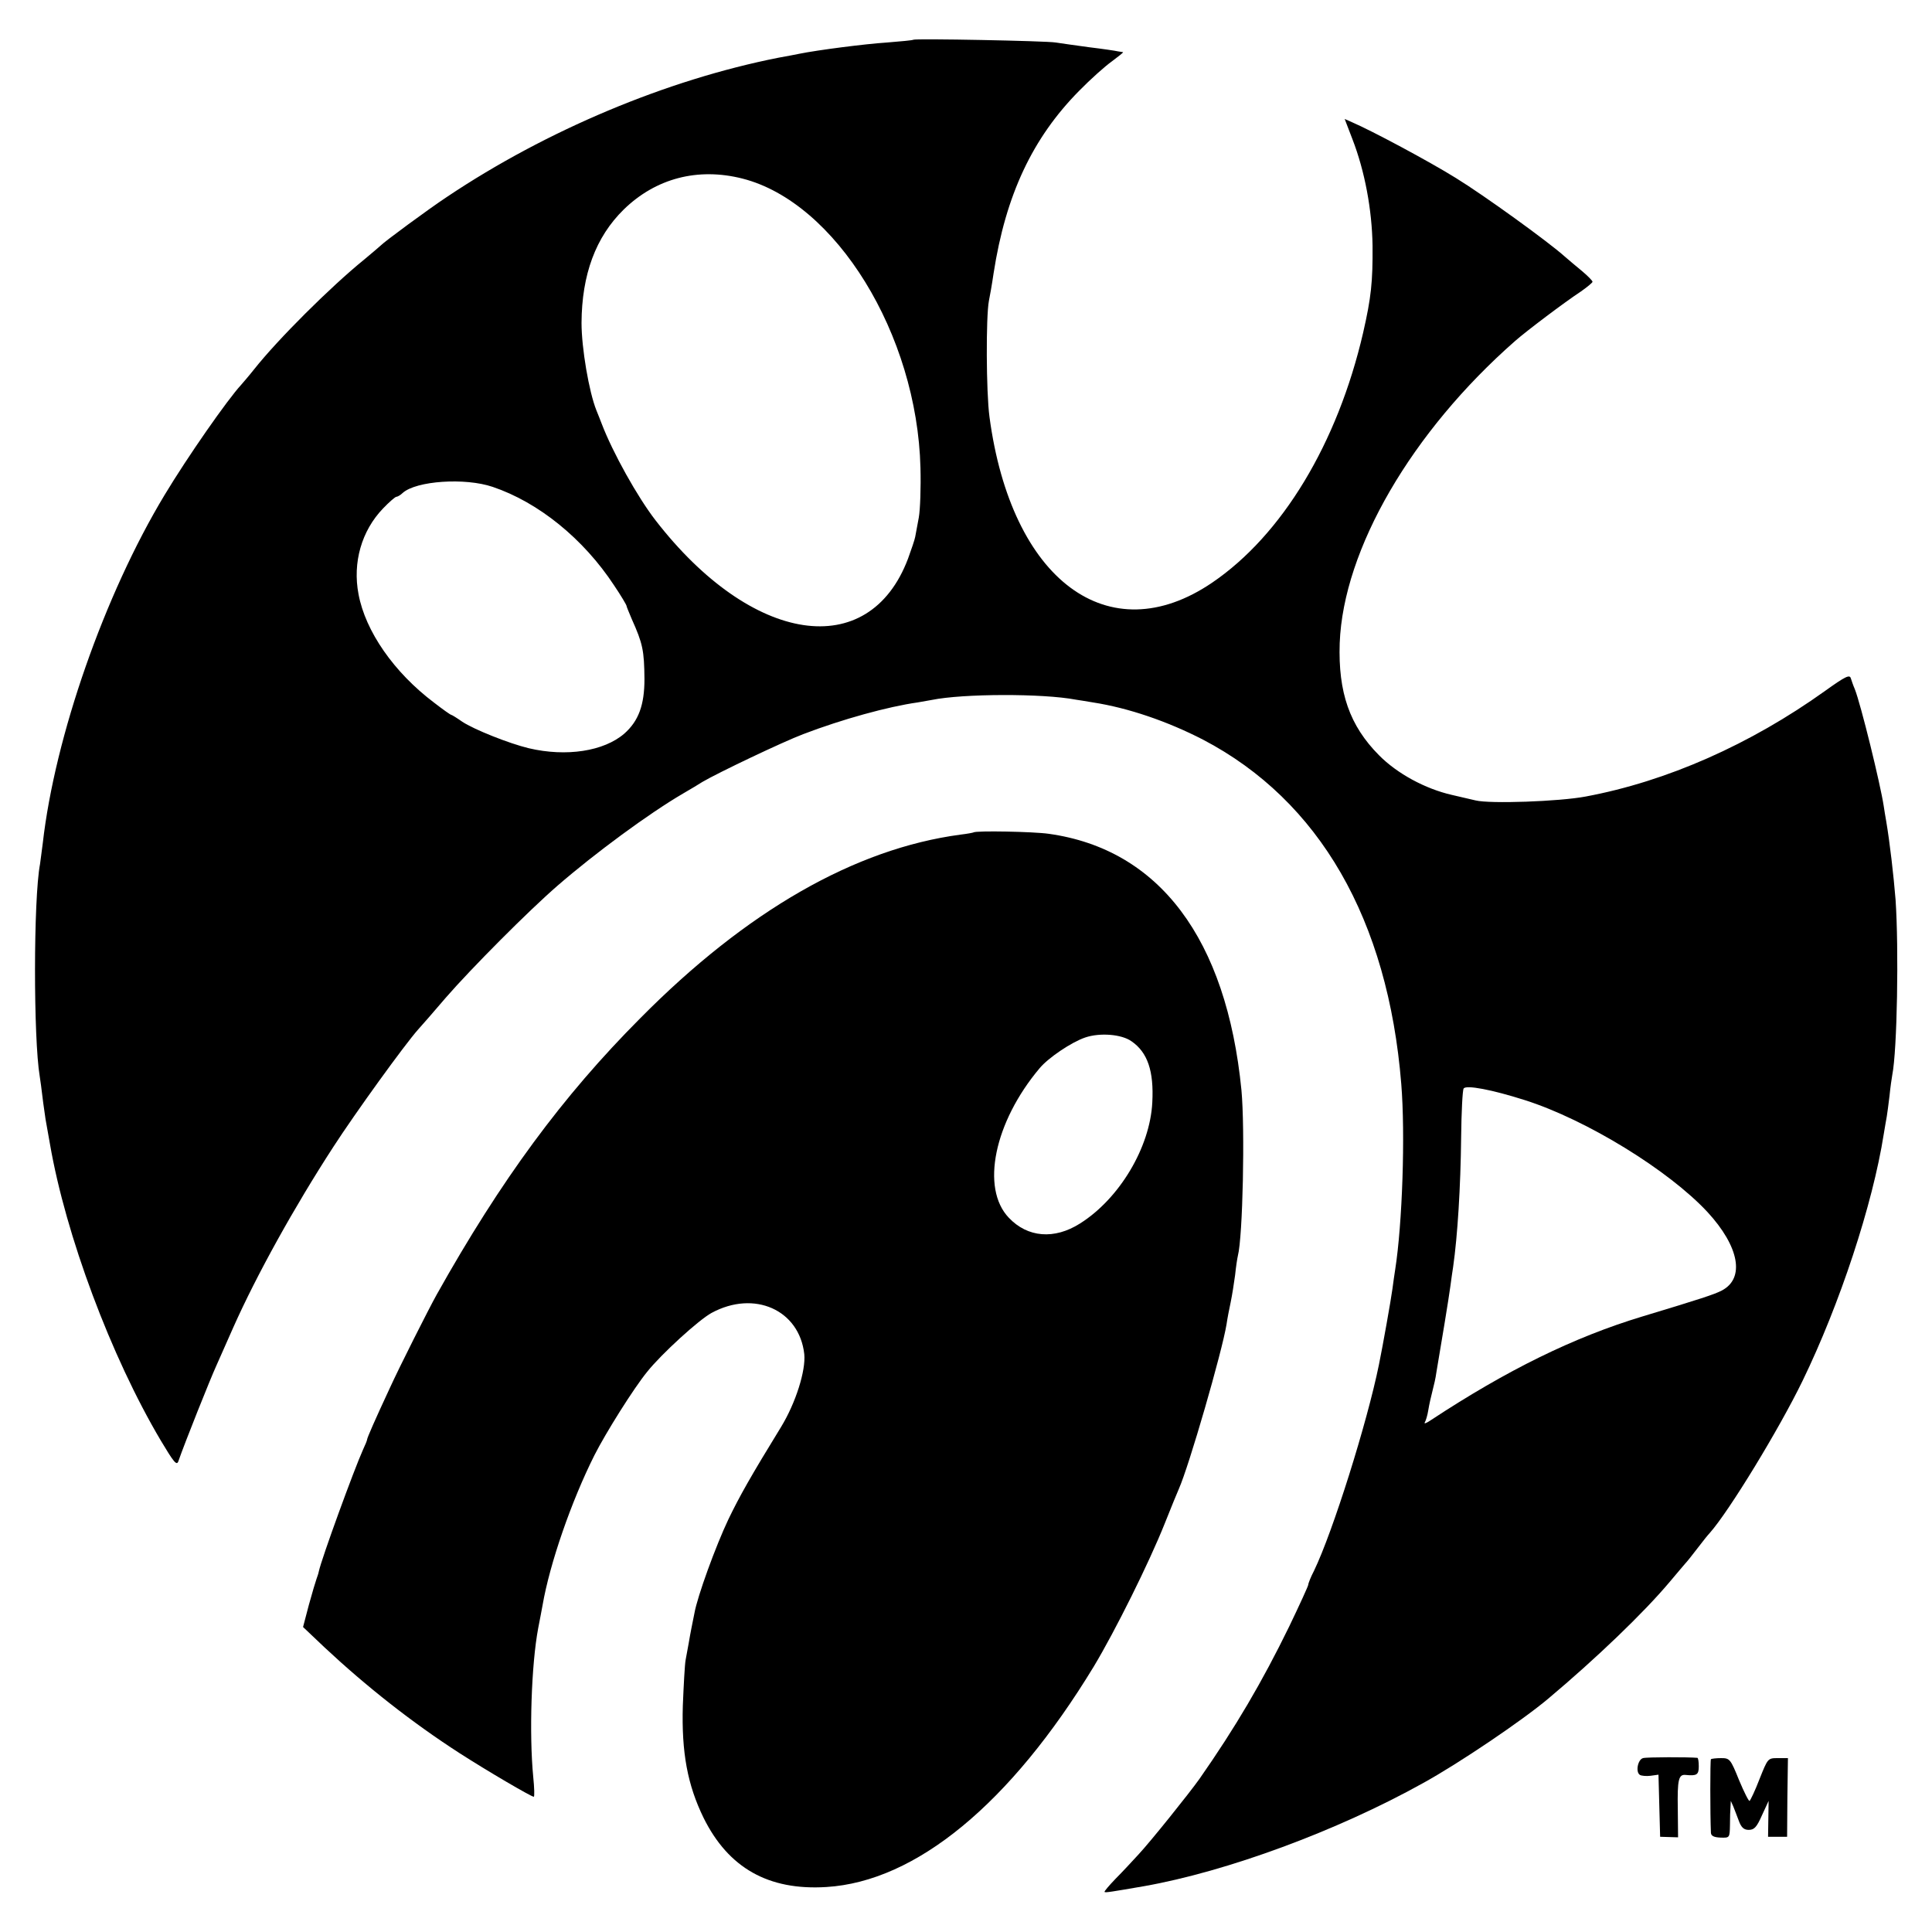
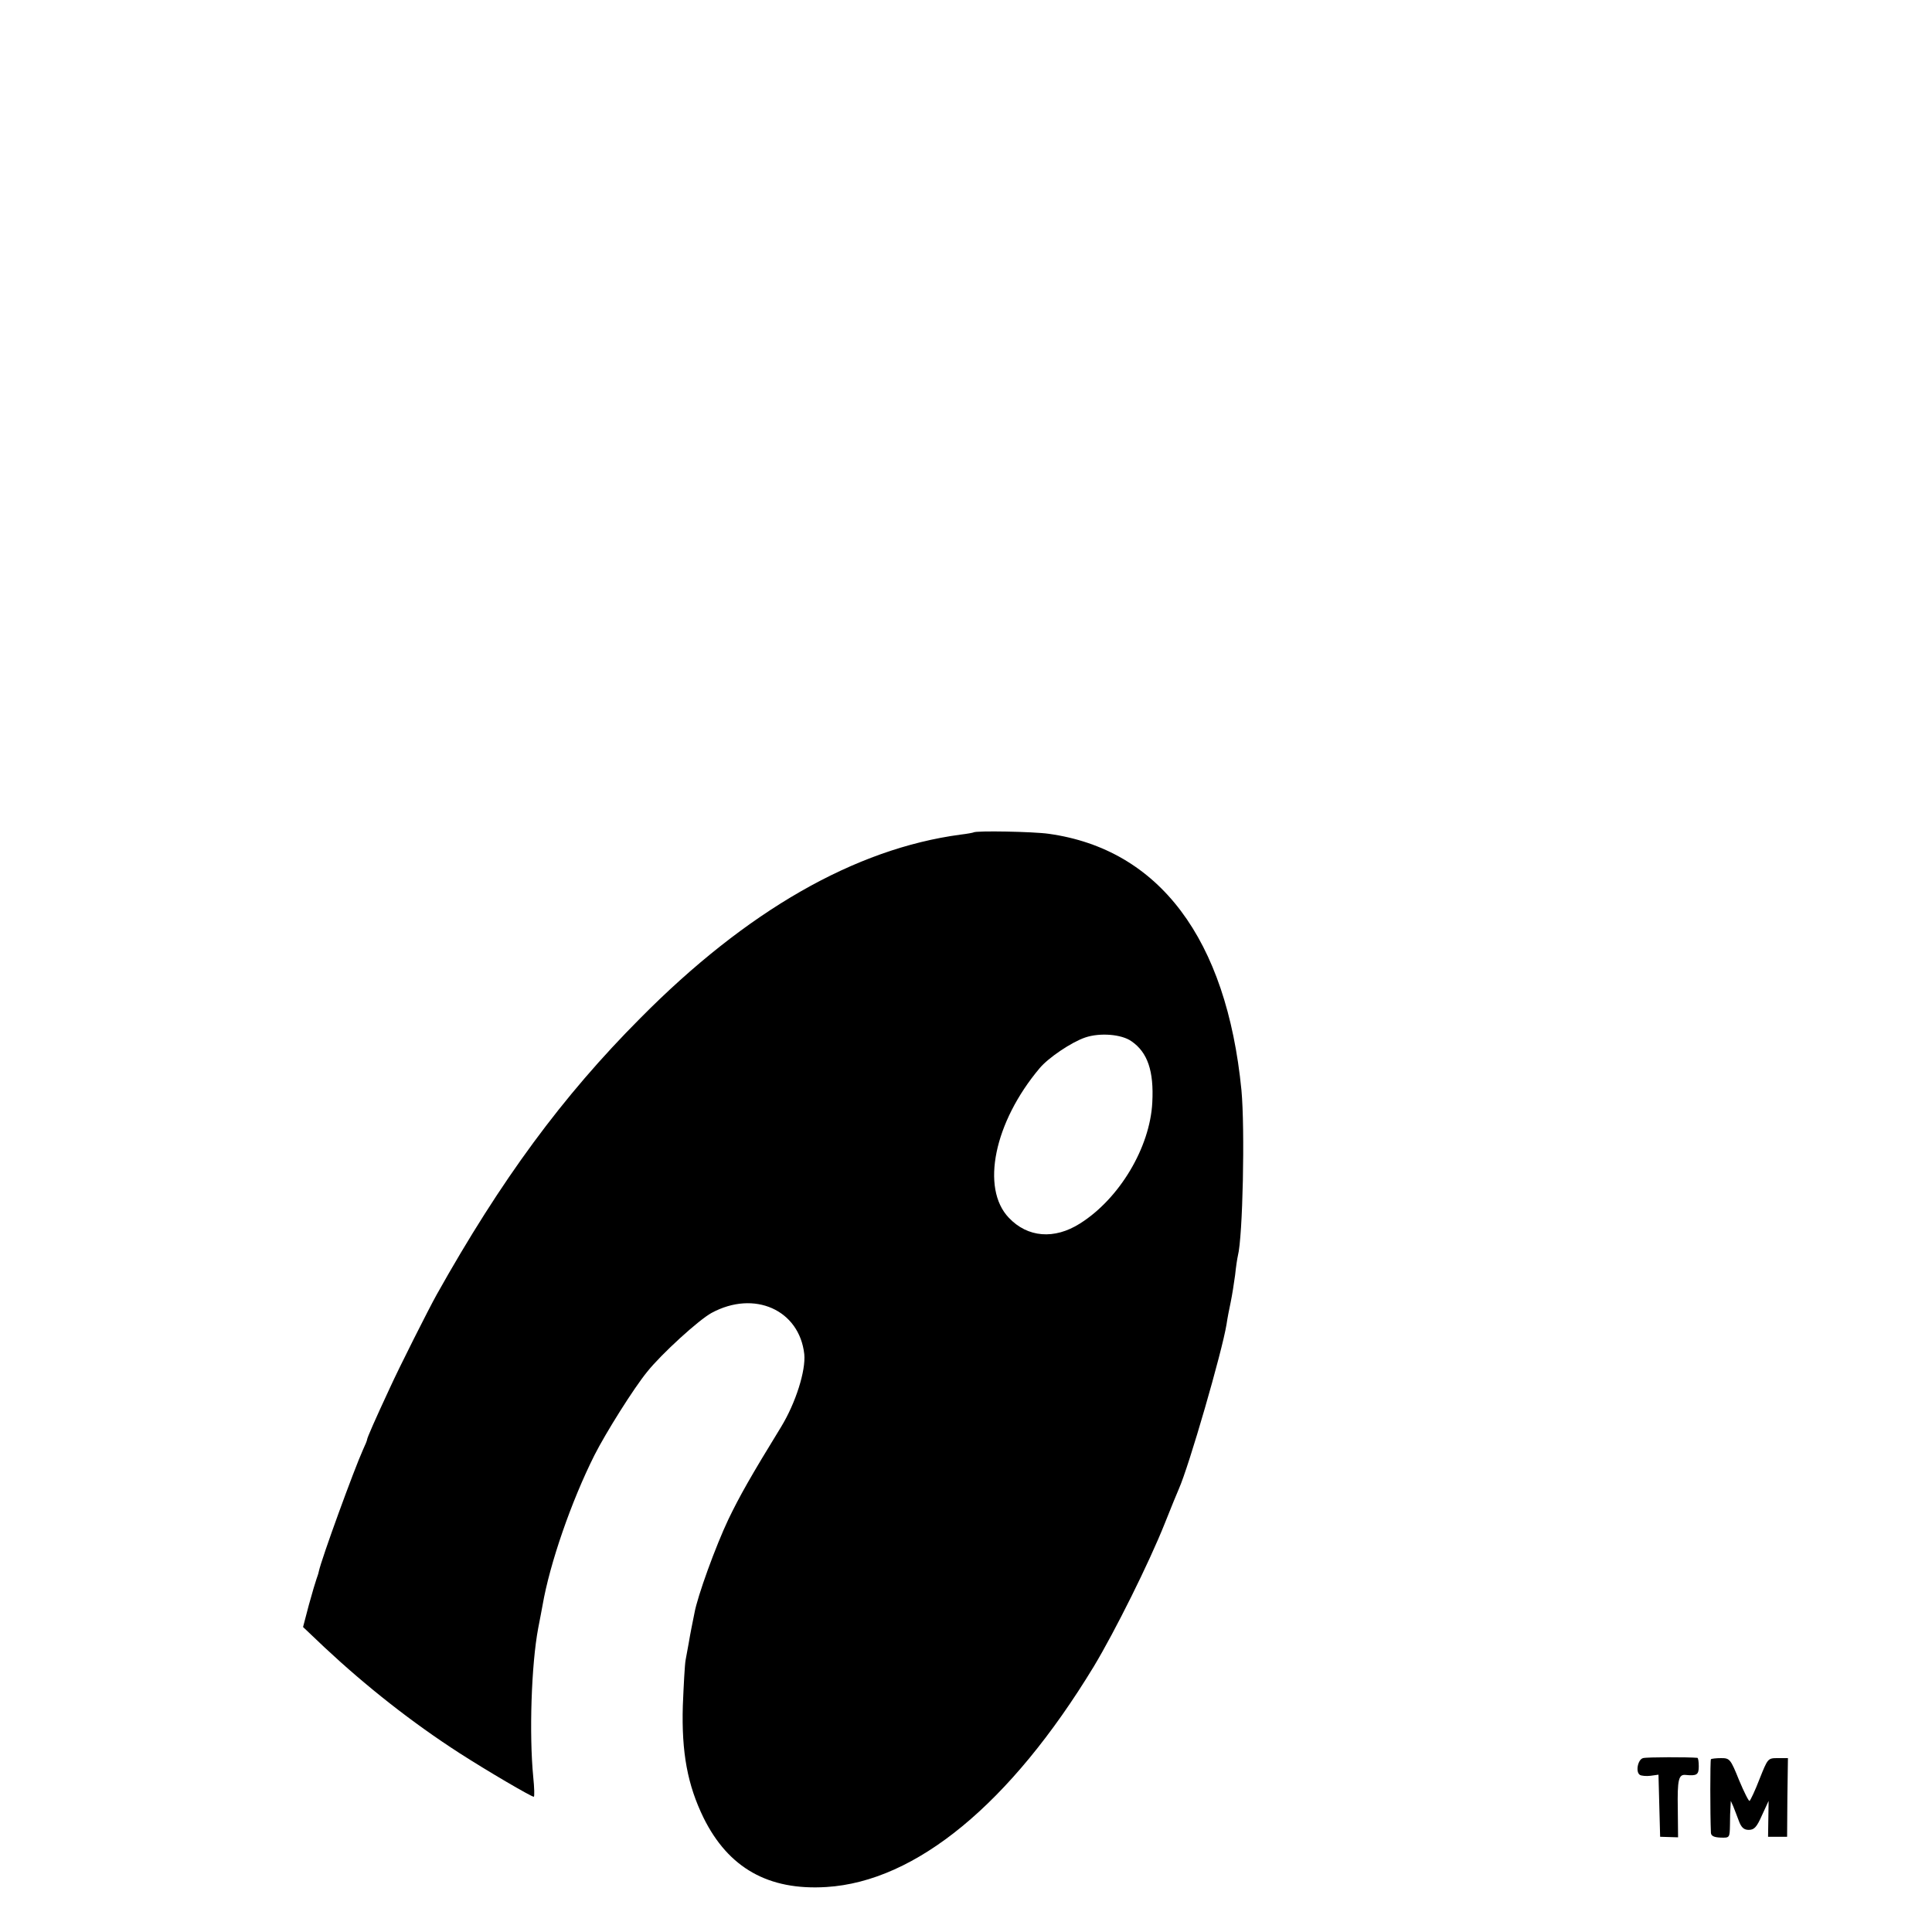
<svg xmlns="http://www.w3.org/2000/svg" version="1.0" width="700pt" height="700pt" viewBox="0 0 700 700" preserveAspectRatio="xMidYMid meet">
  <g transform="translate(0,700) scale(0.1,-0.1)" fill="#000000" stroke="none">
-     <path d="M3309 6856 c-2 -2 -45 -6 -95 -10 -78 -5 -250 -27 -319 -41 -11 -2 -44 -9 -74 -14 -405 -80 -841 -263 -1201 -504 -68 -45 -228 -163 -240 -176 -3 -3 -30 -26 -60 -51 -122 -99 -313 -289 -400 -399 -19 -24 -40 -48 -46 -55 -50 -54 -195 -262 -278 -400 -217 -360 -397 -874 -441 -1261 -4 -33 -9 -67 -10 -76 -24 -126 -24 -633 -1 -769 2 -14 7 -47 10 -75 3 -27 9 -63 11 -80 3 -16 10 -57 16 -90 57 -330 221 -770 402 -1075 46 -77 57 -91 63 -75 24 69 116 299 137 345 13 30 41 93 62 140 84 189 222 438 363 655 79 122 258 370 307 425 13 14 58 66 100 115 93 107 300 315 405 406 135 117 330 261 455 334 28 16 59 35 70 42 56 33 291 145 365 173 141 54 308 100 415 115 17 3 39 7 51 9 112 23 402 24 522 1 9 -1 37 -6 62 -10 129 -20 271 -69 399 -135 422 -221 670 -652 718 -1247 15 -183 4 -507 -22 -673 -2 -14 -7 -45 -10 -70 -5 -38 -35 -207 -49 -275 -43 -211 -167 -605 -235 -746 -12 -23 -21 -46 -21 -51 0 -4 -31 -72 -69 -151 -98 -201 -195 -366 -325 -552 -36 -51 -178 -228 -221 -274 -22 -24 -59 -64 -83 -88 -24 -25 -42 -46 -40 -48 3 -3 27 1 143 21 300 53 699 200 1010 373 131 72 360 227 454 306 175 147 347 312 441 424 25 30 50 59 55 65 6 6 26 31 45 56 19 25 39 50 45 56 70 79 251 376 336 551 135 278 254 639 294 893 4 25 9 53 11 64 2 10 6 44 10 75 3 31 8 65 10 76 18 90 24 458 12 635 -7 87 -21 209 -34 285 -3 17 -7 41 -9 55 -12 79 -83 369 -105 424 -5 11 -11 29 -14 38 -4 15 -19 8 -93 -45 -271 -194 -573 -328 -868 -383 -95 -18 -347 -27 -399 -14 -17 4 -56 13 -86 20 -96 22 -198 77 -264 144 -106 107 -148 227 -142 406 13 340 261 766 636 1095 41 36 176 138 238 179 23 16 42 32 42 35 0 4 -17 21 -37 38 -21 17 -49 41 -63 53 -60 54 -294 223 -395 285 -98 61 -306 172 -376 202 l-27 12 28 -73 c45 -116 71 -256 73 -386 1 -131 -5 -188 -34 -315 -93 -402 -294 -734 -547 -906 -375 -255 -728 8 -807 601 -12 89 -13 363 -2 420 3 14 11 59 17 100 44 284 141 490 310 661 41 42 95 90 119 107 24 18 42 32 40 33 -2 0 -11 2 -19 3 -8 2 -55 9 -105 15 -49 7 -103 14 -120 17 -36 6 -510 15 -516 10z m-619 -503 c338 -86 633 -564 645 -1048 2 -71 -1 -152 -6 -180 -5 -27 -11 -59 -13 -70 -2 -11 -14 -46 -26 -79 -142 -376 -566 -312 -915 139 -65 84 -155 245 -195 350 -4 11 -13 33 -19 48 -27 67 -54 226 -54 317 1 175 51 311 153 411 116 113 268 153 430 112z m-905 -1117 c166 -56 329 -188 440 -357 25 -37 45 -71 45 -74 0 -3 9 -24 19 -48 40 -89 45 -114 46 -217 0 -94 -21 -152 -73 -198 -74 -64 -210 -85 -346 -53 -71 17 -199 68 -241 96 -20 14 -38 25 -40 25 -3 0 -31 20 -62 44 -146 110 -249 259 -274 393 -22 115 11 230 89 311 22 23 44 42 48 42 4 0 15 6 23 14 49 44 226 56 326 22z m3740 -2222 c223 -71 521 -254 662 -406 115 -125 136 -240 51 -284 -27 -14 -76 -30 -288 -94 -248 -75 -490 -194 -765 -375 -16 -11 -26 -15 -23 -9 4 6 10 26 13 45 3 19 10 50 15 69 5 19 12 49 14 66 17 99 46 275 51 314 3 25 8 56 10 70 16 112 27 288 29 470 1 91 5 170 9 176 8 14 103 -4 222 -42z" />
    <path d="M3527 3984 c-1 -1 -22 -5 -47 -8 -382 -51 -775 -276 -1160 -665 -282 -283 -505 -586 -738 -1002 -29 -52 -135 -262 -170 -339 -54 -116 -82 -180 -82 -186 0 -3 -7 -20 -15 -37 -32 -71 -150 -394 -160 -441 -1 -6 -5 -18 -8 -26 -3 -8 -16 -51 -28 -95 l-21 -80 78 -74 c152 -142 317 -272 489 -383 101 -65 260 -158 269 -158 3 0 2 33 -2 72 -15 155 -7 406 18 539 6 30 13 68 16 84 26 150 104 376 188 543 41 81 142 242 191 302 52 65 187 188 233 213 155 84 318 11 336 -149 6 -60 -31 -177 -84 -264 -110 -179 -151 -252 -191 -335 -46 -97 -112 -278 -123 -340 -3 -16 -8 -41 -11 -55 -3 -14 -7 -38 -10 -55 -3 -16 -8 -43 -11 -60 -3 -16 -7 -91 -10 -165 -5 -170 17 -287 75 -406 90 -182 235 -264 445 -251 325 20 667 302 969 799 77 128 200 375 257 518 23 58 46 114 51 125 37 83 157 498 173 597 3 21 10 57 15 80 5 24 12 68 16 98 3 30 8 62 10 70 18 69 26 460 13 600 -54 549 -298 873 -698 929 -55 8 -265 12 -273 5z m573 -757 c58 -40 81 -108 75 -221 -8 -163 -119 -349 -262 -439 -93 -59 -190 -51 -258 21 -102 107 -53 346 112 542 32 38 115 94 165 111 53 18 132 12 168 -14z" />
    <path d="M5953 630 c-19 -5 -28 -51 -11 -61 5 -3 23 -5 38 -3 l29 4 3 -113 3 -112 32 -1 33 -1 -1 102 c-2 108 3 127 29 124 40 -4 47 1 47 31 0 17 -2 30 -5 31 -32 3 -183 3 -197 -1z" />
    <path d="M6199 626 c-3 -3 -3 -199 0 -267 1 -11 11 -16 35 -17 33 -1 33 -1 34 46 0 26 1 56 2 67 l1 20 9 -20 c4 -11 14 -35 20 -52 9 -25 19 -33 36 -33 20 0 29 10 48 53 l24 52 -1 -65 -1 -65 34 0 35 0 1 143 2 142 -37 0 c-36 0 -36 -1 -66 -76 -16 -42 -33 -77 -36 -79 -3 -2 -20 32 -38 75 -31 77 -34 80 -65 80 -18 0 -35 -2 -37 -4z" />
  </g>
</svg>